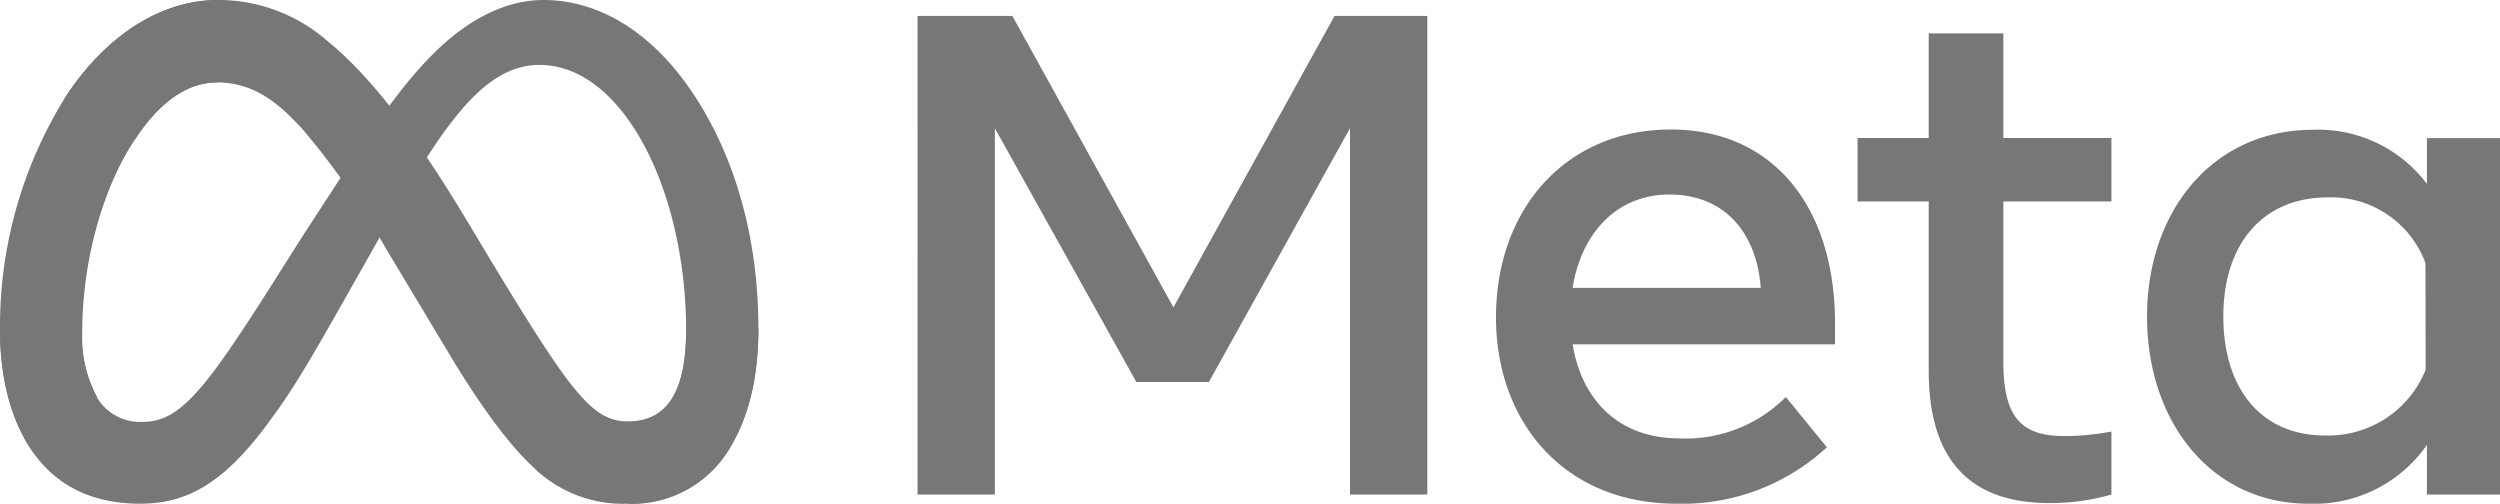
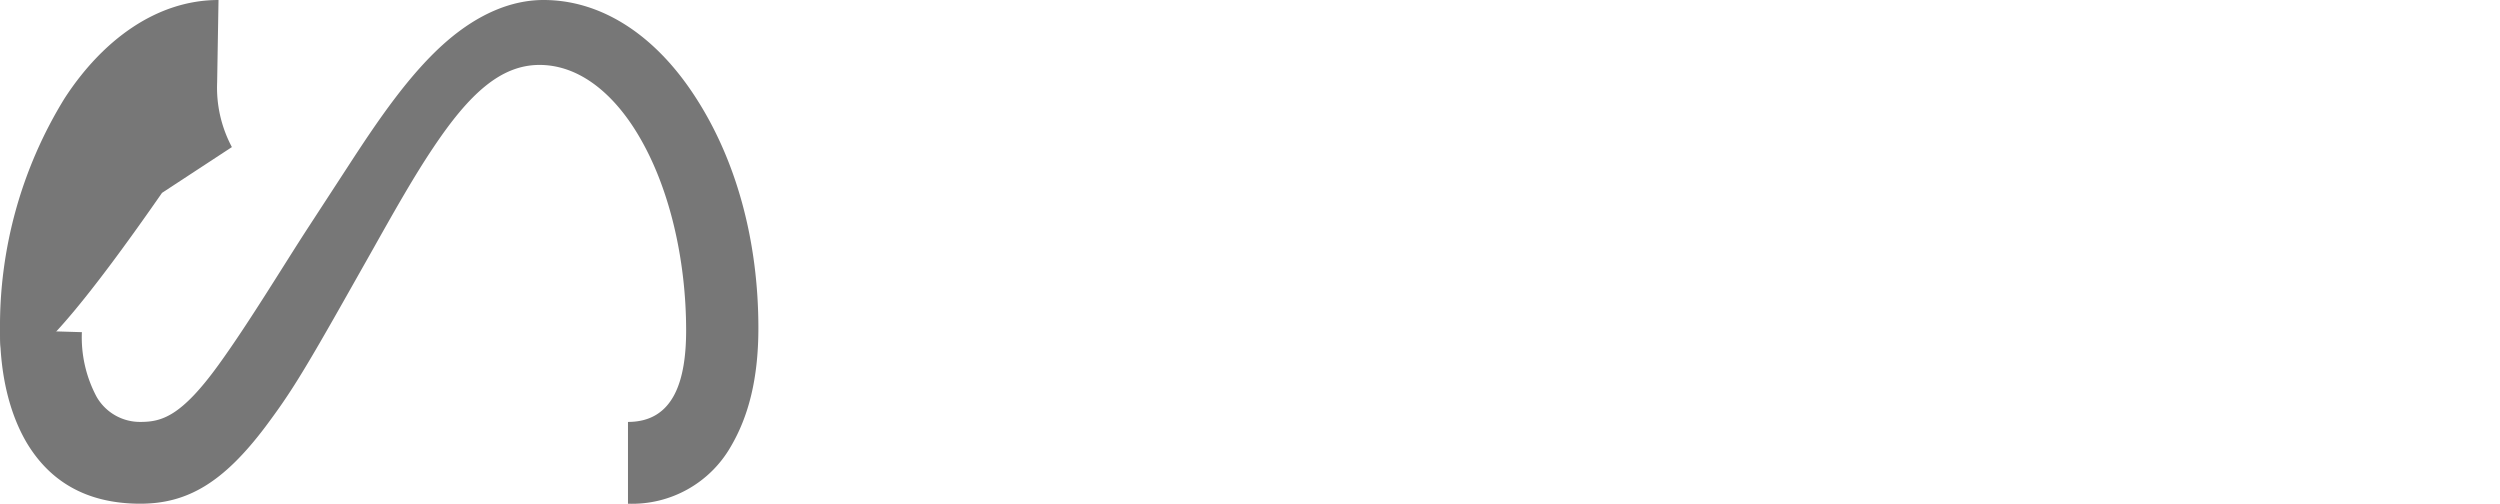
<svg xmlns="http://www.w3.org/2000/svg" id="Layer_12" data-name="Layer 12" width="272.98" height="55" viewBox="0 0 272.98 55">
  <path id="Logo0" d="M8.94,36.27a13.78,13.78,0,0,0,1.61,7.06,5.46,5.46,0,0,0,4.77,2.74c2.33,0,4.46-.58,8.57-6.27,3.3-4.56,7.18-11,9.79-15L38.11,18c3.07-4.72,6.62-10,10.7-13.52C52.14,1.61,55.73,0,59.35,0c6.06,0,11.84,3.52,16.26,10.11,4.85,7.22,7.2,16.32,7.2,25.71,0,5.58-1.1,9.68-3,12.92A12.41,12.41,0,0,1,68.57,55V46.07c5.08,0,6.35-4.67,6.35-10,0-7.6-1.78-16-5.69-22.08C66.46,9.7,62.87,7.09,58.91,7.09c-4.27,0-7.71,3.22-11.58,9-2.06,3.06-4.17,6.78-6.54,11l-2.61,4.62C32.94,41,31.61,43.07,29,46.57,24.4,52.68,20.48,55,15.32,55c-6.13,0-10-2.65-12.4-6.65C1,45.09,0,40.82,0,36Z" style="fill:#777" />
-   <path id="Logo1" d="M7.05,10.74C11.15,4.42,17.07,0,23.86,0A18.09,18.09,0,0,1,35.78,4.5C40.24,8.14,45,14.14,50.93,24l2.13,3.55c5.14,8.56,8.06,13,9.77,15,2.2,2.66,3.74,3.46,5.74,3.46,5.08,0,6.35-4.67,6.35-10l7.89-.24c0,5.58-1.1,9.68-3,12.92A12.41,12.41,0,0,1,68.57,55,14,14,0,0,1,58,50.79c-2.78-2.61-6-7.26-8.52-11.43L42.06,27a85.48,85.48,0,0,0-9.12-13c-2.13-2.26-4.86-5-9.23-5-3.53,0-6.53,2.48-9,6.27Z" style="fill:#777" />
-   <path id="Logo2" d="M23.71,9c-3.53,0-6.53,2.48-9,6.27-3.55,5.36-5.73,13.35-5.73,21a13.78,13.78,0,0,0,1.61,7.06l-7.63,5C1,45.09,0,40.82,0,36A47.41,47.41,0,0,1,7.05,10.74C11.15,4.42,17.07,0,23.86,0Z" style="fill:#777" />
-   <path id="Text" d="M100.19,1.74h10.35l17.59,31.82L145.72,1.74h10.13V54h-8.44V14L132,41.71h-7.92L108.63,14V54h-8.44Zm82.1,19.5c-6,0-9.7,4.55-10.57,10.19h20.54c-.42-5.81-3.77-10.19-10-10.19ZM163.35,34.65c0-11.87,7.67-20.51,19.09-20.51,11.23,0,17.93,8.53,17.93,21.14V37.6H171.72c1,6.14,5.09,10.27,11.65,10.27A15.43,15.43,0,0,0,195,43.35l4.48,5.49A23.26,23.26,0,0,1,183.08,55C170.72,55,163.35,46,163.35,34.65ZM210.6,22h-7.77V15.07h7.77V3.65h8.15V15.07h11.8V22h-11.8V39.5c0,6,1.91,8.11,6.61,8.11a27.57,27.57,0,0,0,5.19-.49V54a24.19,24.19,0,0,1-6.76.93q-13.18,0-13.19-14.42Zm54.24,6.72a11,11,0,0,0-10.64-7.17c-7,0-11.43,4.94-11.43,13,0,7.86,4.1,13,11.09,13a11.46,11.46,0,0,0,11-7.17ZM273,54h-8V48.58A15,15,0,0,1,252.1,55c-10.59,0-17.66-8.87-17.66-20.44s7.24-20.39,18.11-20.39A14.87,14.87,0,0,1,265,20.08v-5h8Z" style="fill:#777" />
+   <path id="Logo2" d="M23.71,9a13.78,13.78,0,0,0,1.61,7.06l-7.63,5C1,45.09,0,40.82,0,36A47.41,47.41,0,0,1,7.05,10.74C11.15,4.42,17.07,0,23.86,0Z" style="fill:#777" />
</svg>